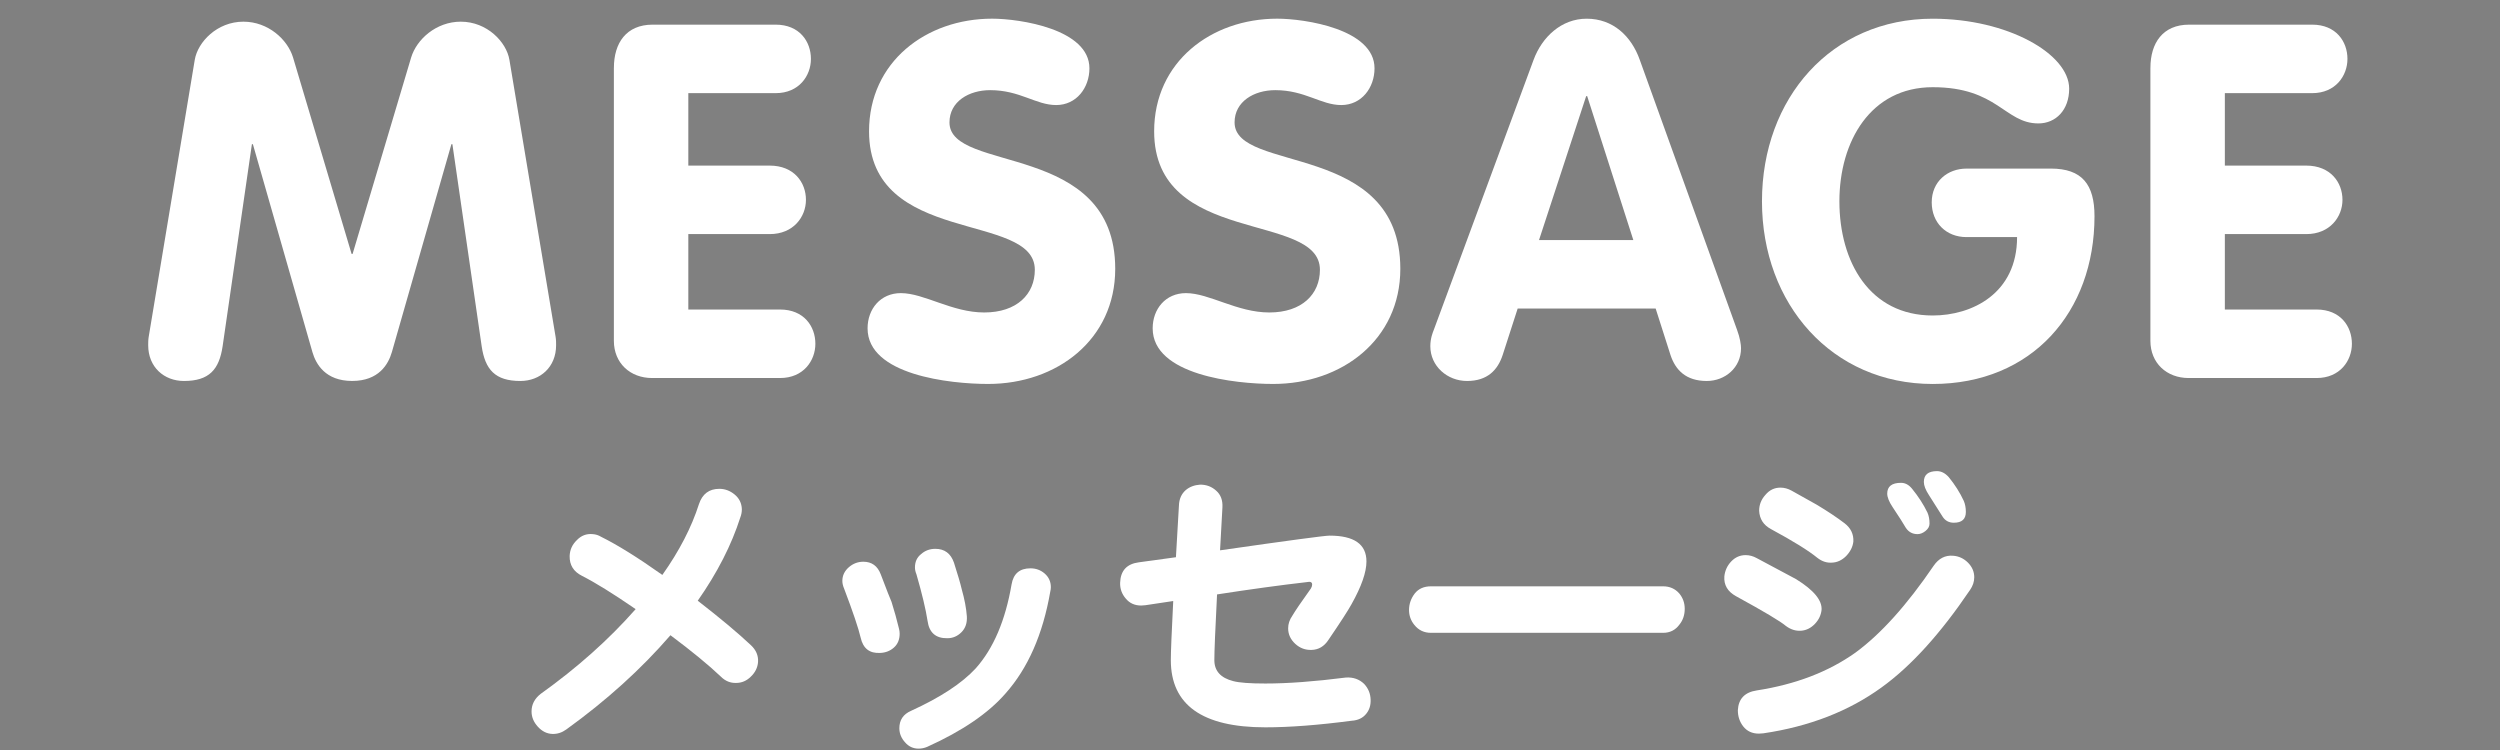
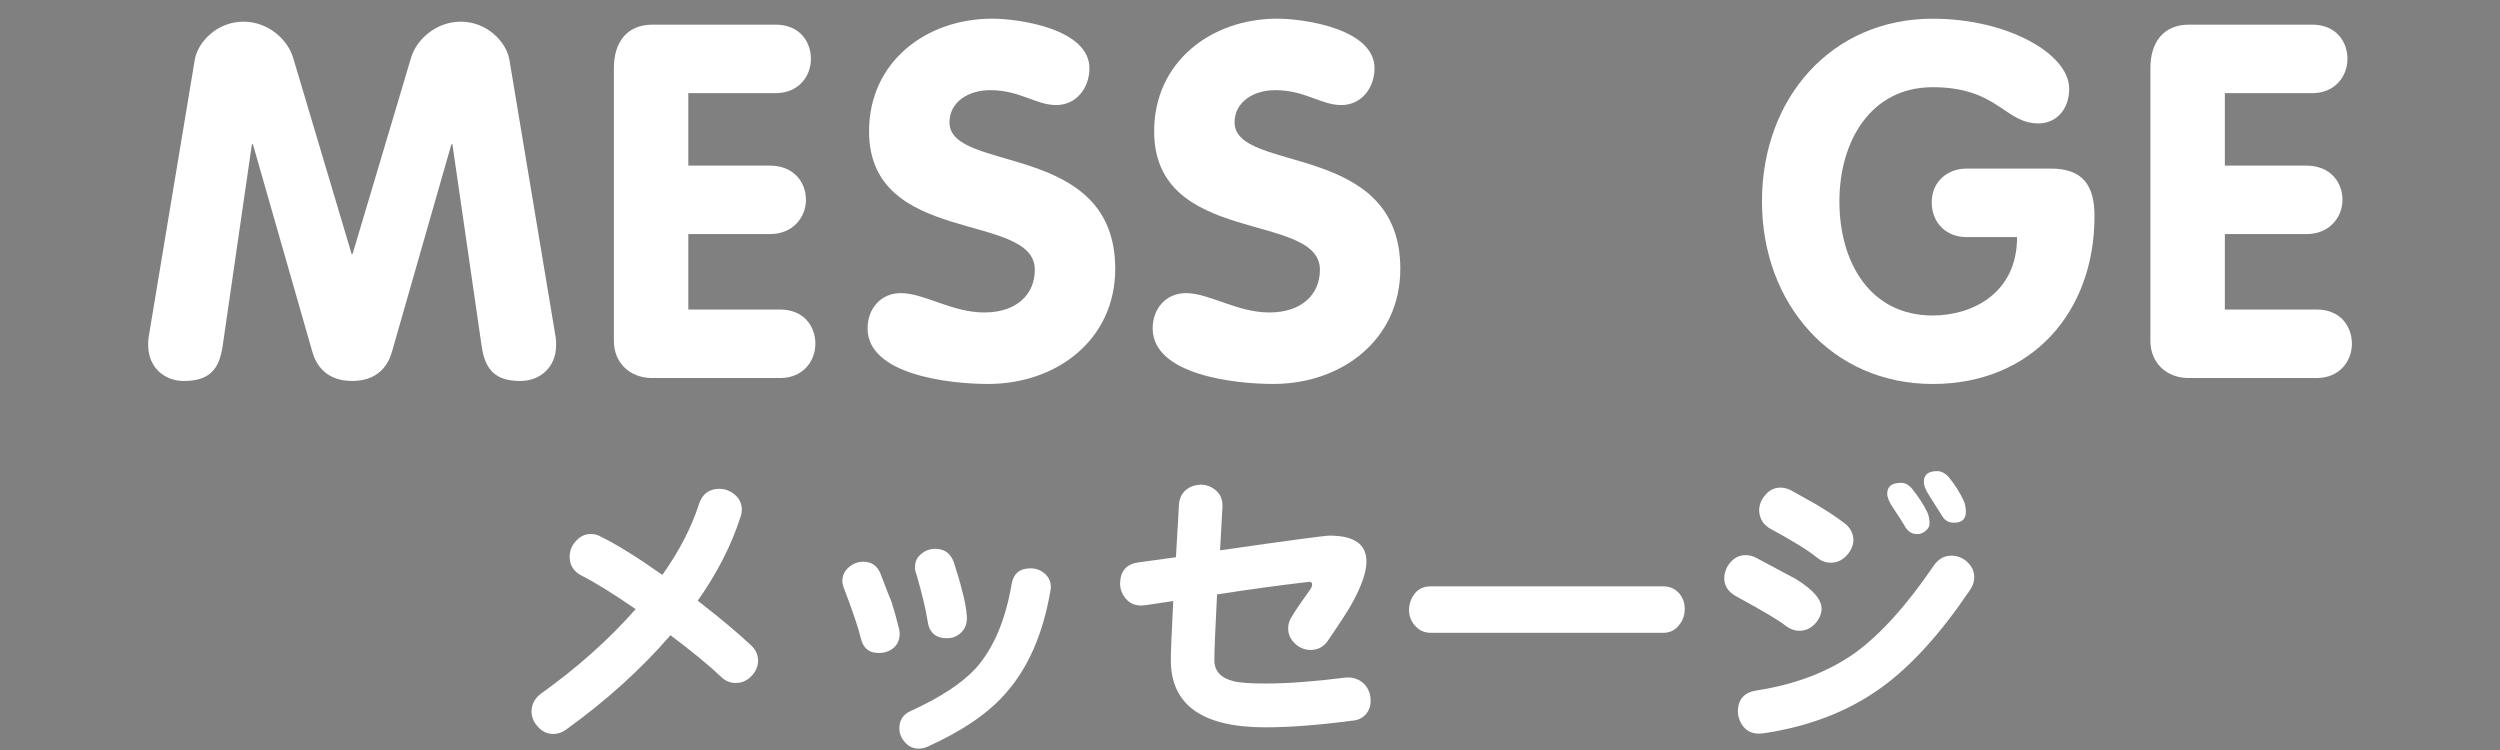
<svg xmlns="http://www.w3.org/2000/svg" version="1.1" x="0px" y="0px" width="100px" height="30px" viewBox="398.198 163.155 100 30" enable-background="new 398.198 163.155 100 30" xml:space="preserve">
  <rect x="398.198" y="163.155" width="100" height="30" fill="#808080" stroke="none" />
  <defs>
</defs>
  <rect x="1.324" y="144.437" display="none" fill="#E60012" stroke="#E60012" stroke-width="2.647" stroke-miterlimit="10" width="1200" height="63.517" />
  <g>
    <g>
      <path fill="#FFFFFF" d="M405.988,165.55c0.119-0.714,0.894-1.528,1.946-1.528c0.993,0,1.767,0.714,1.985,1.429l2.343,7.861h0.04    l2.343-7.861c0.218-0.715,0.992-1.429,1.985-1.429c1.052,0,1.827,0.814,1.945,1.528l1.847,11.078    c0.02,0.119,0.02,0.238,0.02,0.337c0,0.874-0.635,1.429-1.429,1.429c-1.013,0-1.41-0.457-1.548-1.39l-1.171-8.08h-0.04    l-2.382,8.318c-0.139,0.477-0.516,1.151-1.588,1.151c-1.072,0-1.449-0.675-1.588-1.151l-2.382-8.318h-0.04l-1.171,8.08    c-0.139,0.933-0.536,1.39-1.548,1.39c-0.794,0-1.429-0.556-1.429-1.429c0-0.1,0-0.219,0.02-0.337L405.988,165.55z" />
      <path fill="#FFFFFF" d="M422.754,165.868c0-0.993,0.496-1.727,1.548-1.727h4.923c0.953,0,1.41,0.675,1.41,1.37    c0,0.675-0.477,1.37-1.41,1.37h-3.494v2.898h3.256c0.973,0,1.449,0.675,1.449,1.37c0,0.675-0.497,1.37-1.449,1.37h-3.256v3.017    h3.672c0.953,0,1.41,0.675,1.41,1.37c0,0.675-0.477,1.37-1.41,1.37h-5.122c-0.874,0-1.528-0.596-1.528-1.489V165.868z" />
      <path fill="#FFFFFF" d="M441.775,165.888c0,0.774-0.516,1.469-1.33,1.469s-1.449-0.596-2.64-0.596    c-0.854,0-1.628,0.457-1.628,1.291c0,2.045,6.63,0.734,6.63,5.856c0,2.838-2.342,4.605-5.082,4.605    c-1.529,0-4.824-0.357-4.824-2.224c0-0.774,0.517-1.409,1.33-1.409c0.933,0,2.045,0.774,3.335,0.774    c1.31,0,2.025-0.734,2.025-1.707c0-2.343-6.631-0.933-6.631-5.539c0-2.779,2.283-4.506,4.923-4.506    C438.996,163.903,441.775,164.32,441.775,165.888z" />
      <path fill="#FFFFFF" d="M453.179,165.888c0,0.774-0.516,1.469-1.33,1.469s-1.449-0.596-2.64-0.596    c-0.854,0-1.628,0.457-1.628,1.291c0,2.045,6.63,0.734,6.63,5.856c0,2.838-2.343,4.605-5.082,4.605    c-1.529,0-4.824-0.357-4.824-2.224c0-0.774,0.517-1.409,1.33-1.409c0.933,0,2.045,0.774,3.335,0.774    c1.31,0,2.025-0.734,2.025-1.707c0-2.343-6.631-0.933-6.631-5.539c0-2.779,2.283-4.506,4.923-4.506    C450.4,163.903,453.179,164.32,453.179,165.888z" />
-       <path fill="#FFFFFF" d="M459.541,165.55c0.337-0.913,1.112-1.647,2.124-1.647c1.052,0,1.787,0.695,2.124,1.647l3.891,10.799    c0.119,0.318,0.159,0.596,0.159,0.735c0,0.774-0.635,1.31-1.37,1.31c-0.834,0-1.25-0.437-1.449-1.032l-0.596-1.866h-5.519    l-0.596,1.846c-0.198,0.615-0.615,1.052-1.429,1.052c-0.794,0-1.469-0.596-1.469-1.39c0-0.318,0.1-0.556,0.139-0.655    L459.541,165.55z M459.759,172.757h3.772L461.685,167h-0.04L459.759,172.757z" />
      <path fill="#FFFFFF" d="M480.231,169.898c1.25,0,1.747,0.635,1.747,1.906c0,3.832-2.501,6.71-6.472,6.71    c-4.03,0-6.829-3.196-6.829-7.306c0-4.129,2.779-7.305,6.829-7.305c2.998,0,5.459,1.409,5.459,2.799c0,0.854-0.536,1.39-1.23,1.39    c-1.35,0-1.628-1.449-4.229-1.449c-2.481,0-3.732,2.164-3.732,4.566c0,2.422,1.211,4.566,3.732,4.566    c1.568,0,3.375-0.874,3.375-3.136h-2.024c-0.814,0-1.39-0.576-1.39-1.39c0-0.834,0.635-1.35,1.39-1.35H480.231z" />
      <path fill="#FFFFFF" d="M484.215,165.868c0-0.993,0.496-1.727,1.548-1.727h4.923c0.953,0,1.41,0.675,1.41,1.37    c0,0.675-0.477,1.37-1.41,1.37h-3.494v2.898h3.256c0.973,0,1.449,0.675,1.449,1.37c0,0.675-0.497,1.37-1.449,1.37h-3.256v3.017    h3.672c0.953,0,1.41,0.675,1.41,1.37c0,0.675-0.477,1.37-1.41,1.37h-5.122c-0.874,0-1.528-0.596-1.528-1.489V165.868z" />
    </g>
  </g>
  <path fill="#FFFFFF" d="M428.52,189.632c-0.016,0.224-0.112,0.42-0.288,0.588c-0.168,0.168-0.364,0.252-0.588,0.252  c-0.232,0.008-0.436-0.076-0.612-0.252c-0.488-0.464-1.16-1.016-2.016-1.656c-1.168,1.352-2.556,2.608-4.164,3.768  c-0.176,0.128-0.364,0.188-0.564,0.18c-0.216-0.008-0.408-0.104-0.576-0.288c-0.168-0.184-0.252-0.388-0.252-0.612  c0-0.28,0.124-0.516,0.372-0.708c1.456-1.04,2.72-2.167,3.792-3.384c-0.896-0.616-1.612-1.06-2.148-1.332  c-0.336-0.168-0.5-0.432-0.492-0.792c0.008-0.248,0.104-0.46,0.288-0.636c0.176-0.184,0.388-0.264,0.636-0.24  c0.12,0.008,0.232,0.044,0.336,0.108c0.648,0.32,1.464,0.828,2.448,1.524c0.68-0.96,1.168-1.904,1.464-2.832  c0.136-0.408,0.408-0.612,0.816-0.612c0.224,0,0.428,0.076,0.612,0.228s0.28,0.348,0.288,0.588c0,0.112-0.02,0.22-0.06,0.324  c-0.352,1.104-0.92,2.216-1.704,3.336c0.888,0.688,1.596,1.28,2.124,1.776C428.439,189.152,428.536,189.376,428.52,189.632z" />
  <path fill="#FFFFFF" d="M434.16,188.312c0.016,0.064,0.024,0.128,0.024,0.192c0,0.232-0.076,0.416-0.228,0.552  c-0.152,0.136-0.336,0.208-0.552,0.216c-0.424,0.024-0.684-0.18-0.78-0.612c-0.088-0.376-0.308-1.028-0.66-1.956  c-0.048-0.112-0.072-0.216-0.072-0.312c0-0.216,0.088-0.4,0.264-0.552c0.168-0.144,0.36-0.216,0.576-0.216  c0.336,0,0.568,0.168,0.696,0.504c0.24,0.632,0.384,1,0.432,1.104C433.972,187.584,434.071,187.944,434.16,188.312z   M440.208,186.824c-0.296,1.704-0.892,3.06-1.788,4.068c-0.688,0.792-1.732,1.504-3.132,2.136c-0.112,0.048-0.228,0.072-0.348,0.072  c-0.216,0-0.396-0.084-0.54-0.252c-0.152-0.168-0.228-0.356-0.228-0.564c0-0.328,0.156-0.56,0.468-0.696  c1.176-0.536,2.04-1.104,2.592-1.704c0.704-0.792,1.18-1.908,1.428-3.348c0.072-0.432,0.324-0.648,0.756-0.648  c0.216,0,0.404,0.068,0.564,0.204c0.168,0.144,0.252,0.328,0.252,0.552C440.231,186.7,440.224,186.76,440.208,186.824z   M436.872,187.808c0.016,0.264-0.056,0.476-0.216,0.636c-0.16,0.16-0.348,0.24-0.564,0.24c-0.464,0.008-0.728-0.224-0.792-0.696  c-0.072-0.464-0.22-1.084-0.444-1.86c-0.04-0.096-0.06-0.188-0.06-0.276c0-0.224,0.08-0.4,0.24-0.528  c0.16-0.144,0.352-0.216,0.576-0.216c0.368,0,0.616,0.184,0.744,0.552c0.152,0.472,0.256,0.828,0.312,1.068  C436.779,187.12,436.848,187.48,436.872,187.808z" />
  <path fill="#FFFFFF" d="M453.023,191.144c0.008,0.216-0.048,0.4-0.168,0.552c-0.136,0.176-0.332,0.272-0.588,0.288  c-1.336,0.176-2.488,0.264-3.456,0.264c-2.52,0-3.78-0.896-3.78-2.688c0-0.32,0.032-1.108,0.096-2.364l-1.116,0.168  c-0.056,0.008-0.112,0.012-0.168,0.012c-0.256,0-0.46-0.092-0.612-0.276c-0.16-0.184-0.236-0.396-0.228-0.636  c0.016-0.48,0.264-0.752,0.744-0.816l1.488-0.204l0.12-2.064c0.008-0.264,0.1-0.472,0.276-0.624c0.152-0.128,0.344-0.2,0.576-0.216  c0.248,0,0.46,0.08,0.636,0.24c0.184,0.16,0.268,0.384,0.252,0.672L447,185.168c2.728-0.392,4.188-0.588,4.38-0.588  c0.984,0,1.476,0.344,1.476,1.032c0,0.432-0.2,1.004-0.6,1.716c-0.136,0.248-0.444,0.724-0.924,1.428  c-0.168,0.256-0.392,0.388-0.672,0.396c-0.248,0.008-0.464-0.072-0.648-0.24c-0.192-0.176-0.288-0.384-0.288-0.624  c0-0.176,0.056-0.344,0.168-0.504c0.112-0.192,0.36-0.556,0.744-1.092c0.032-0.056,0.048-0.108,0.048-0.156  c0-0.096-0.072-0.128-0.216-0.096c-1.048,0.12-2.244,0.284-3.588,0.492c-0.072,1.4-0.108,2.276-0.108,2.628  c0,0.432,0.252,0.712,0.756,0.84c0.24,0.064,0.667,0.096,1.284,0.096c0.896,0,1.972-0.08,3.228-0.24  c0.288-0.016,0.528,0.068,0.72,0.252C452.928,190.684,453.016,190.896,453.023,191.144z" />
  <path fill="#FFFFFF" d="M465.587,187.508c0,0.248-0.072,0.46-0.216,0.636c-0.16,0.216-0.376,0.324-0.648,0.324h-9.288  c-0.272,0-0.492-0.104-0.66-0.312c-0.144-0.176-0.216-0.375-0.216-0.6c0-0.24,0.076-0.46,0.228-0.66  c0.152-0.192,0.368-0.288,0.648-0.288h9.288c0.264,0,0.48,0.096,0.648,0.288C465.516,187.072,465.587,187.276,465.587,187.508z" />
  <path fill="#FFFFFF" d="M471.06,187.556c-0.024,0.208-0.112,0.392-0.264,0.552c-0.16,0.168-0.344,0.26-0.552,0.276  c-0.216,0.016-0.42-0.048-0.612-0.192c-0.216-0.184-0.88-0.58-1.992-1.188c-0.336-0.184-0.492-0.448-0.468-0.792  c0.024-0.232,0.116-0.432,0.276-0.6c0.16-0.168,0.352-0.252,0.576-0.252c0.152,0,0.3,0.04,0.444,0.12  c0.52,0.28,1.044,0.56,1.572,0.84C470.751,186.76,471.091,187.172,471.06,187.556z M477,186.752c-1.184,1.752-2.364,3.052-3.54,3.9  c-1.312,0.952-2.888,1.564-4.728,1.836c-0.064,0.008-0.124,0.012-0.18,0.012c-0.264,0-0.472-0.096-0.624-0.288  c-0.144-0.184-0.216-0.4-0.216-0.648c0.024-0.456,0.276-0.72,0.756-0.792c1.552-0.24,2.868-0.744,3.948-1.512  c1.016-0.744,2.06-1.904,3.132-3.48c0.2-0.288,0.456-0.42,0.768-0.396c0.232,0.016,0.432,0.108,0.6,0.276s0.252,0.364,0.252,0.588  C477.167,186.424,477.111,186.592,477,186.752z M472.332,184.82c-0.024,0.208-0.12,0.4-0.288,0.576  c-0.168,0.168-0.356,0.256-0.564,0.264c-0.208,0.016-0.404-0.048-0.588-0.192c-0.352-0.288-0.972-0.672-1.86-1.152  c-0.296-0.16-0.452-0.404-0.468-0.732c0-0.24,0.084-0.452,0.252-0.636c0.16-0.192,0.36-0.288,0.6-0.288c0.152,0,0.3,0.04,0.444,0.12  c0.448,0.248,0.784,0.437,1.008,0.564c0.44,0.264,0.812,0.512,1.116,0.744C472.231,184.28,472.348,184.524,472.332,184.82z   M475.379,184.1c0,0.112-0.056,0.212-0.168,0.3c-0.104,0.08-0.208,0.12-0.312,0.12c-0.2,0-0.356-0.084-0.468-0.252  c-0.096-0.168-0.272-0.444-0.528-0.828c-0.144-0.216-0.216-0.396-0.216-0.54c0-0.288,0.184-0.432,0.552-0.432  c0.168,0,0.316,0.08,0.444,0.24c0.248,0.304,0.452,0.62,0.612,0.948C475.352,183.784,475.379,183.932,475.379,184.1z   M476.832,183.632c0,0.288-0.16,0.432-0.48,0.432c-0.2,0-0.352-0.084-0.456-0.252s-0.284-0.452-0.54-0.852  c-0.136-0.208-0.204-0.384-0.204-0.528c0-0.288,0.176-0.432,0.528-0.432c0.168,0,0.324,0.08,0.468,0.24  c0.248,0.304,0.448,0.62,0.6,0.948C476.803,183.316,476.832,183.464,476.832,183.632z" />
  <rect id="_x3C_スライス_x3E__26_" x="398.591" y="163.155" fill="none" width="99.213" height="30" />
  <rect x="1.324" y="0.497" fill="none" stroke="#231815" stroke-width="0.993" width="1200" height="4866.096" />
</svg>